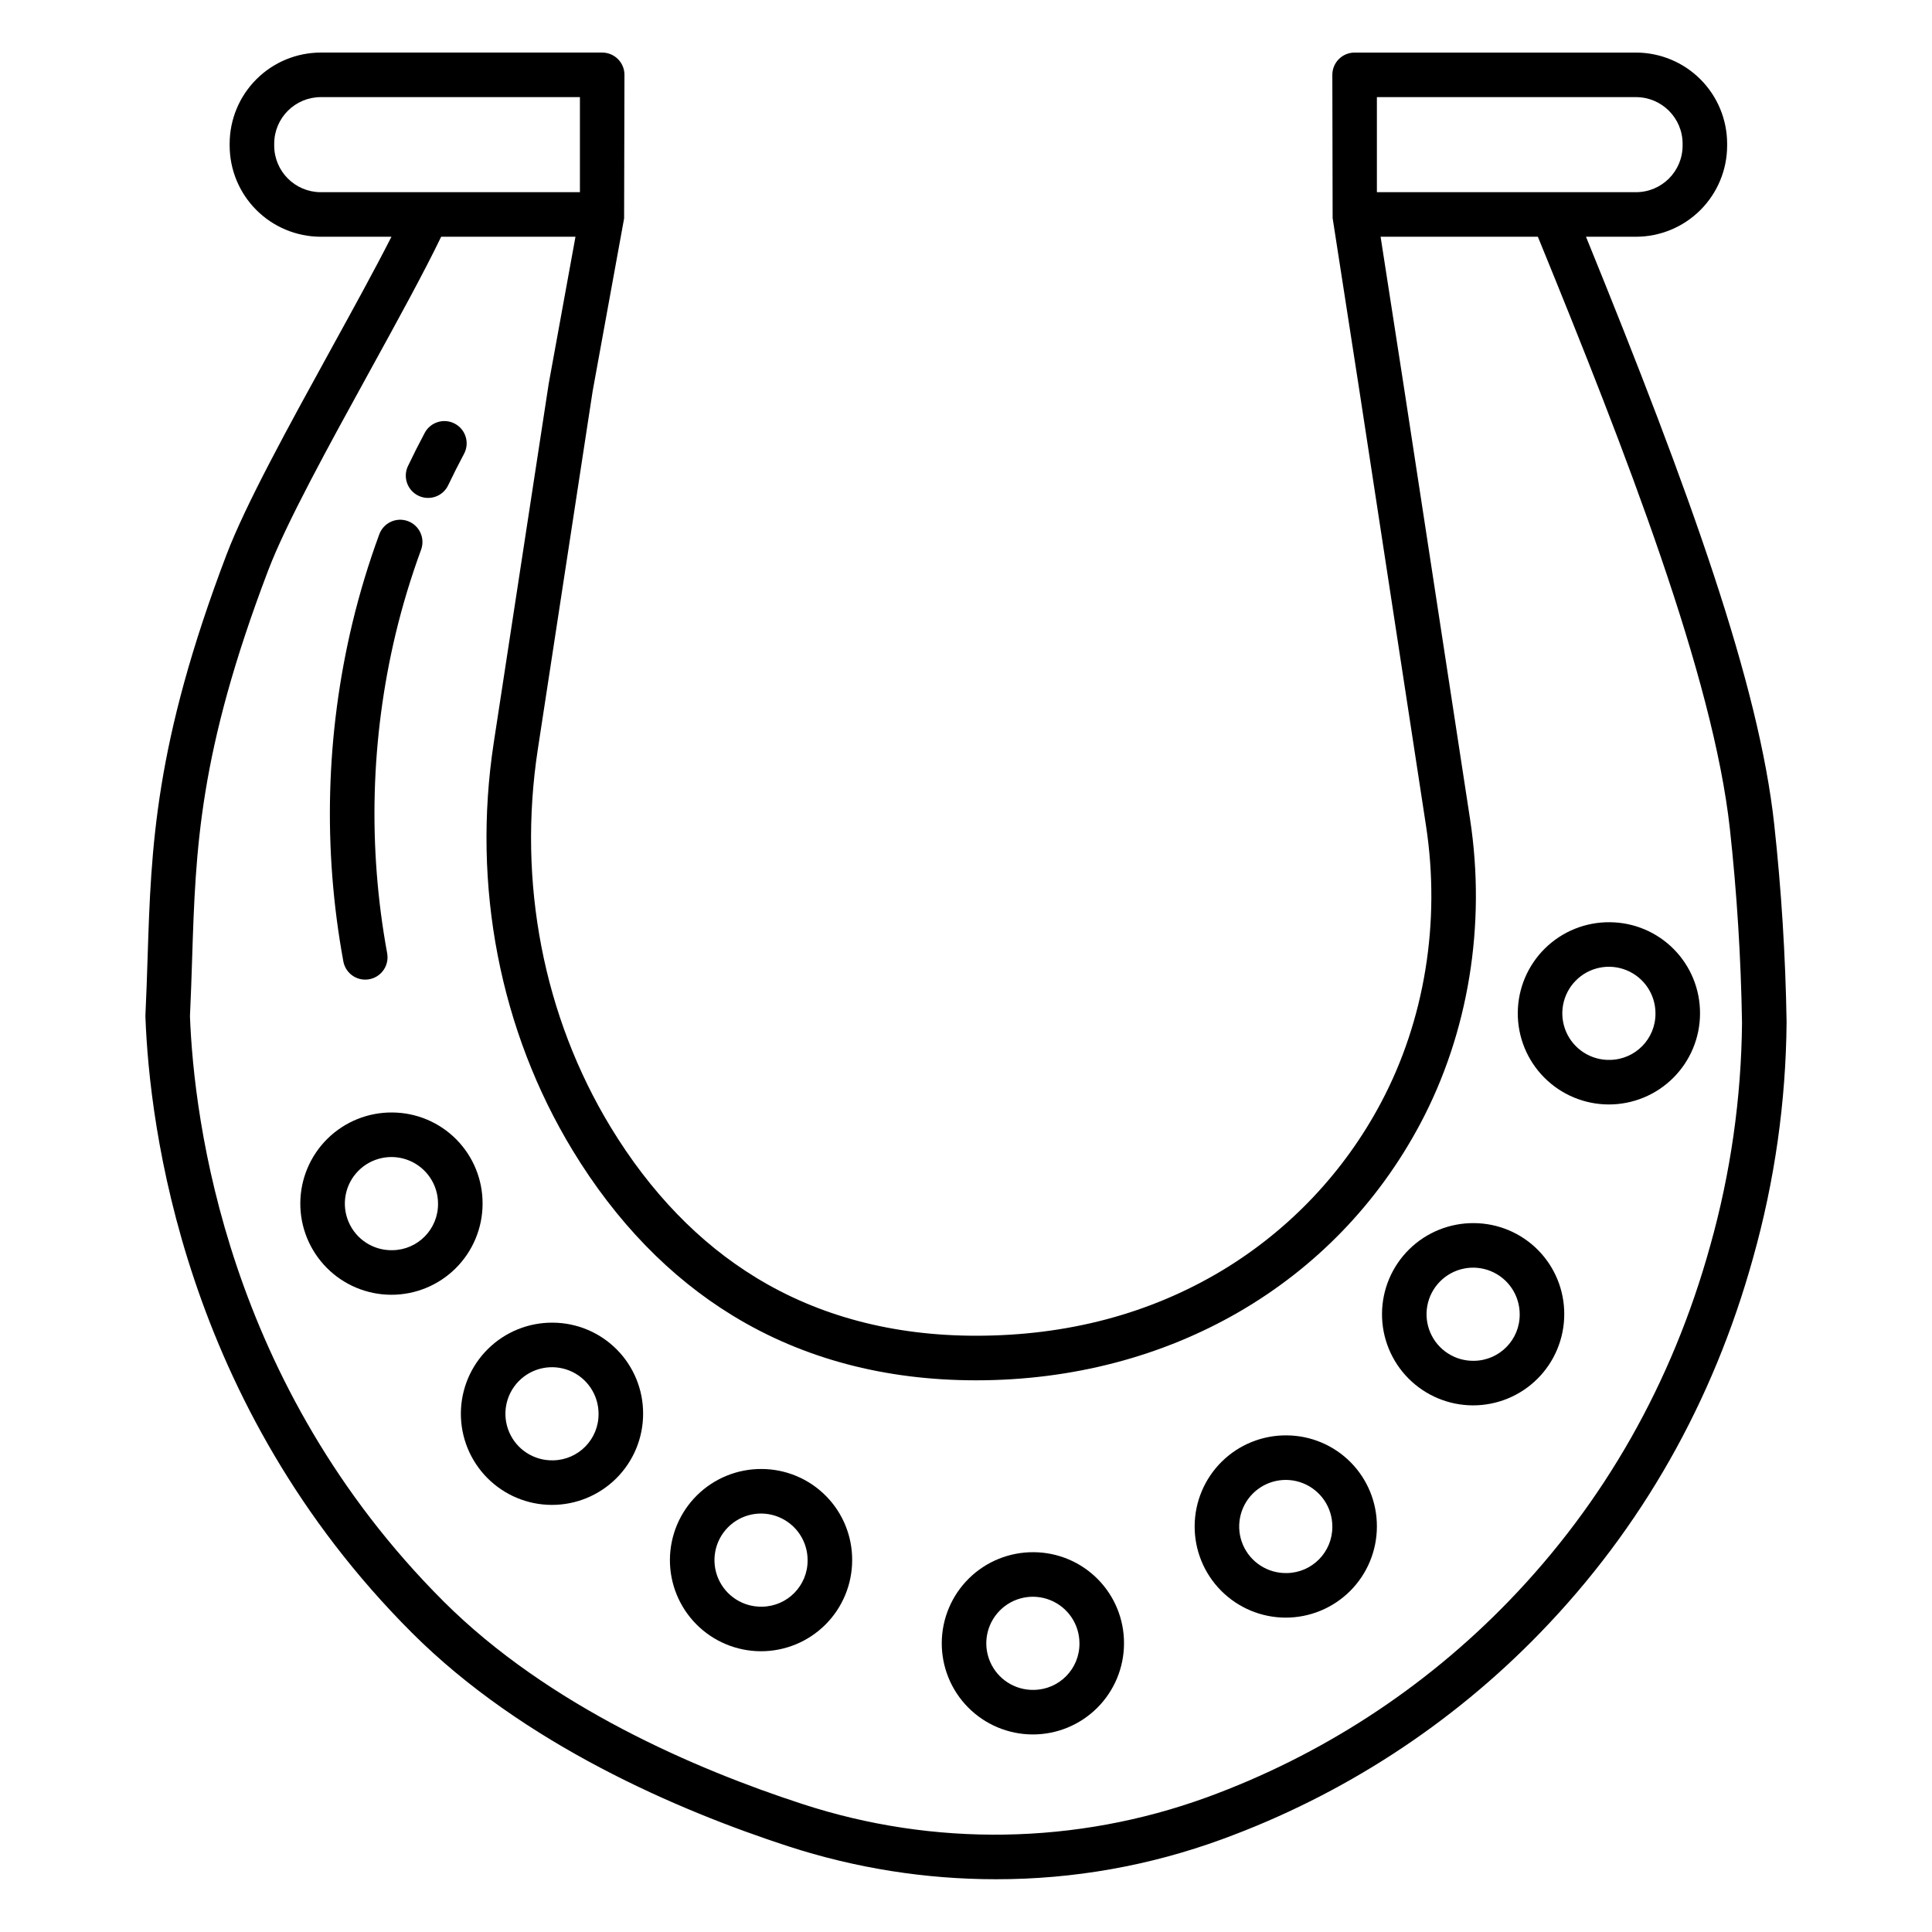
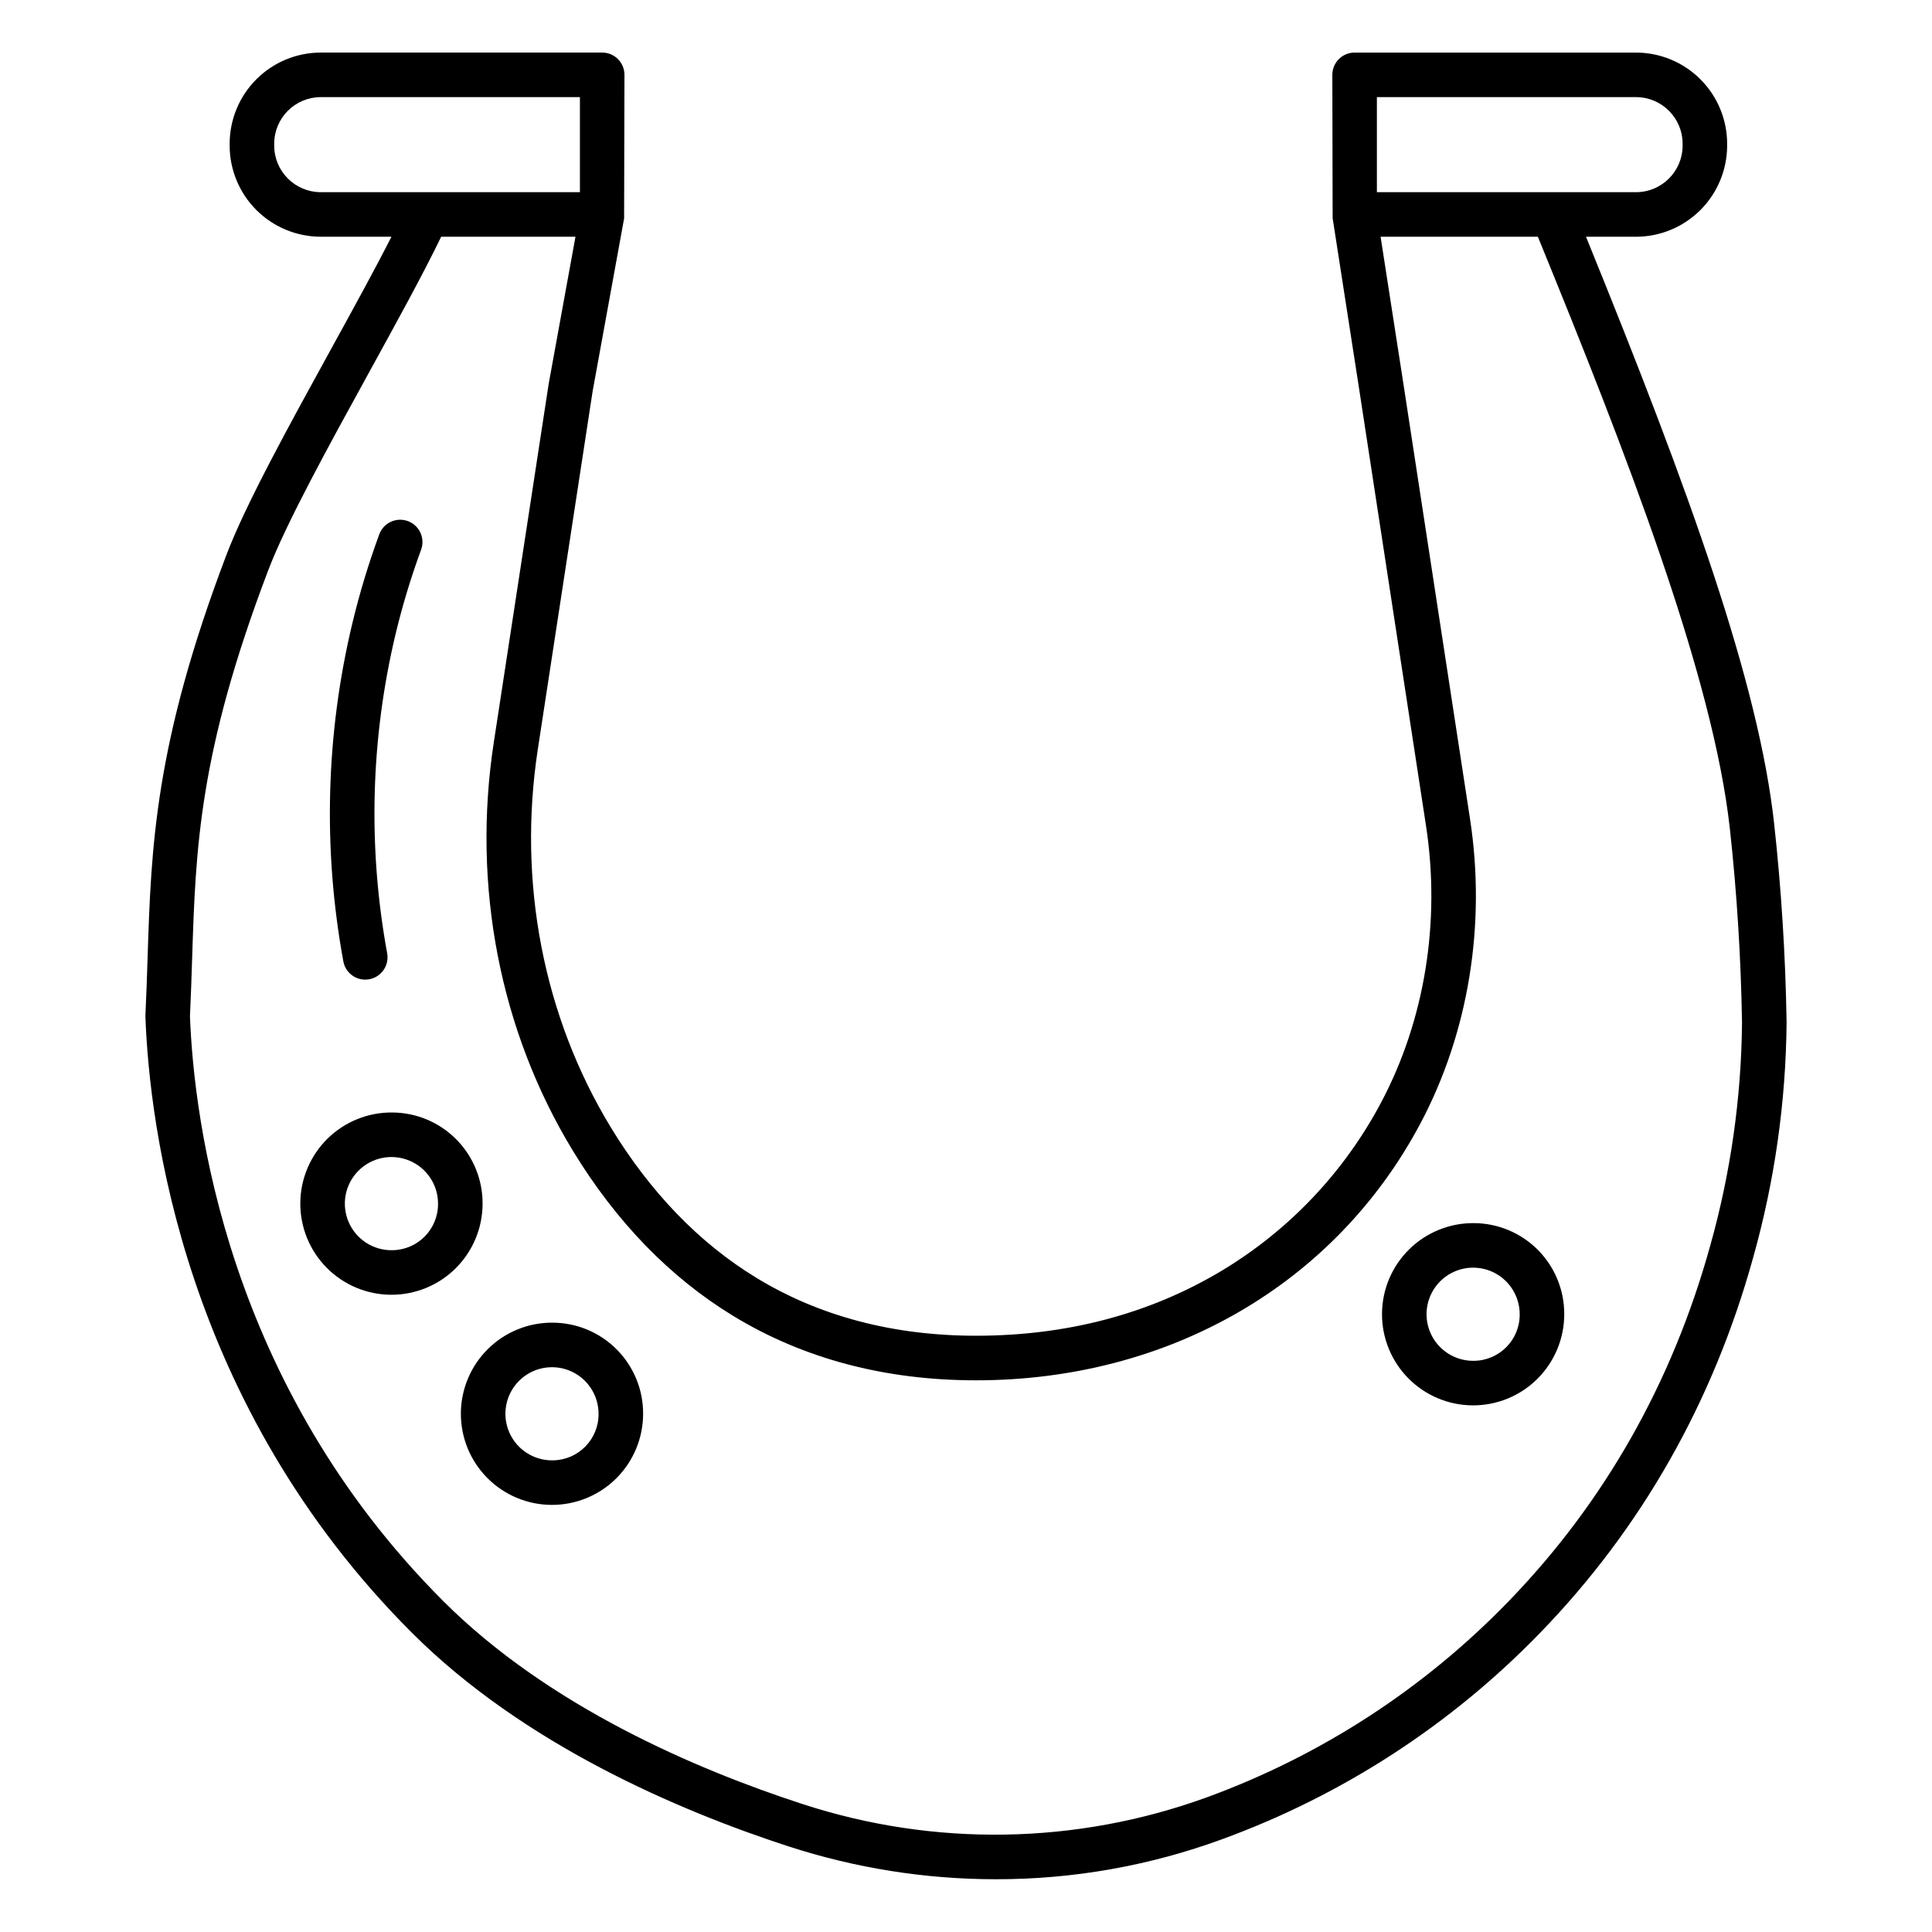
<svg xmlns="http://www.w3.org/2000/svg" fill="#000000" width="800px" height="800px" version="1.1" viewBox="144 144 512 512">
  <g>
    <path d="m240.79 403.61c1.75 0 3.41-0.773 4.531-2.113 1.125-1.344 1.594-3.113 1.289-4.836-5.164-28.098-4.394-56.965 2.25-84.75 1.812-7.523 4.059-14.938 6.723-22.203 0.551-1.473 0.488-3.106-0.168-4.535-0.656-1.426-1.855-2.535-3.332-3.078-1.477-0.539-3.106-0.469-4.531 0.195-1.426 0.668-2.523 1.875-3.055 3.356-2.824 7.691-5.199 15.539-7.117 23.508-7.031 29.371-7.848 59.891-2.394 89.598 0.504 2.812 2.949 4.859 5.805 4.859z" />
-     <path d="m254.9 275.38c1.414 0.676 3.039 0.762 4.516 0.238 1.477-0.523 2.684-1.609 3.356-3.023 1.336-2.801 2.754-5.609 4.203-8.328 1.535-2.875 0.445-6.453-2.434-7.984-2.875-1.535-6.453-0.445-7.988 2.434-1.531 2.875-3.027 5.836-4.438 8.797v-0.004c-1.402 2.941-0.156 6.469 2.785 7.871z" />
-     <path d="m570.63 388.4c-6.418-0.07-12.598 2.422-17.18 6.918-4.578 4.5-7.18 10.637-7.223 17.055-0.047 6.422 2.465 12.594 6.981 17.156 4.516 4.562 10.66 7.141 17.082 7.164 6.418 0.023 12.582-2.512 17.129-7.043s7.106-10.684 7.106-17.105c0.023-6.367-2.477-12.484-6.957-17.012-4.477-4.527-10.566-7.09-16.938-7.133zm0 36.488v-0.004c-5.012 0.105-9.594-2.832-11.586-7.438-1.992-4.602-1-9.953 2.512-13.535 3.508-3.586 8.836-4.688 13.48-2.793 4.644 1.895 7.68 6.41 7.68 11.426 0.059 6.742-5.344 12.258-12.086 12.34z" />
    <path d="m534.65 468.14c-6.418-0.066-12.602 2.422-17.18 6.922-4.578 4.496-7.18 10.633-7.223 17.055-0.047 6.418 2.465 12.59 6.981 17.156 4.516 4.562 10.66 7.141 17.082 7.164 6.418 0.02 12.582-2.512 17.129-7.043s7.102-10.688 7.106-17.105c0.023-6.367-2.477-12.488-6.953-17.016-4.481-4.527-10.574-7.09-16.941-7.133zm0 36.488c-5.012 0.105-9.594-2.836-11.586-7.438-1.992-4.606-1-9.957 2.512-13.539 3.508-3.582 8.836-4.688 13.48-2.793 4.644 1.895 7.68 6.414 7.68 11.43 0.062 6.738-5.344 12.258-12.086 12.34z" />
-     <path d="m484.99 524.39c-6.418-0.066-12.602 2.426-17.18 6.926-4.574 4.5-7.172 10.637-7.215 17.055-0.047 6.422 2.469 12.594 6.984 17.152 4.516 4.562 10.66 7.141 17.078 7.164 6.418 0.02 12.582-2.516 17.129-7.047s7.102-10.684 7.102-17.102c0.027-6.371-2.473-12.492-6.953-17.02-4.484-4.527-10.578-7.09-16.945-7.129zm0 36.488c-5.016 0.098-9.59-2.844-11.582-7.445-1.988-4.606-0.992-9.953 2.516-13.535 3.512-3.582 8.84-4.684 13.48-2.789 4.644 1.898 7.68 6.414 7.68 11.43 0.059 6.742-5.352 12.266-12.094 12.34z" />
-     <path d="m417.98 555.35c-6.418-0.066-12.598 2.422-17.18 6.922-4.578 4.5-7.176 10.637-7.223 17.055s2.465 12.594 6.981 17.156 10.66 7.141 17.082 7.164c6.418 0.023 12.582-2.512 17.129-7.043 4.547-4.531 7.106-10.688 7.106-17.105 0.023-6.367-2.477-12.488-6.953-17.012-4.481-4.527-10.57-7.094-16.941-7.137zm0 36.488c-5.012 0.105-9.594-2.836-11.586-7.438-1.992-4.602-1-9.953 2.512-13.539 3.508-3.582 8.836-4.688 13.48-2.789 4.644 1.895 7.68 6.41 7.68 11.426 0.062 6.742-5.344 12.262-12.086 12.34z" />
-     <path d="m345.93 533.3c-6.418-0.066-12.598 2.426-17.176 6.926-4.574 4.5-7.172 10.637-7.219 17.059-0.043 6.418 2.473 12.59 6.988 17.152s10.66 7.137 17.078 7.16c6.418 0.02 12.582-2.512 17.129-7.043 4.547-4.531 7.102-10.688 7.102-17.105 0.027-6.371-2.473-12.492-6.957-17.016-4.481-4.527-10.574-7.094-16.945-7.133zm0 36.488c-5.012 0.102-9.59-2.844-11.578-7.445-1.988-4.606-0.992-9.953 2.516-13.535 3.512-3.582 8.84-4.684 13.48-2.785 4.644 1.895 7.676 6.41 7.676 11.426 0.062 6.742-5.348 12.266-12.094 12.34z" />
    <path d="m290.53 494.52c-6.418-0.066-12.598 2.426-17.176 6.926-4.578 4.5-7.176 10.637-7.219 17.055-0.043 6.418 2.469 12.59 6.984 17.152 4.516 4.562 10.664 7.141 17.082 7.16 6.418 0.023 12.582-2.512 17.129-7.043s7.102-10.684 7.102-17.105c0.027-6.367-2.477-12.488-6.957-17.016-4.481-4.527-10.574-7.09-16.945-7.129zm0 36.488v-0.004c-5.012 0.102-9.59-2.84-11.578-7.445-1.988-4.602-0.996-9.953 2.516-13.531 3.508-3.582 8.836-4.684 13.48-2.789 4.641 1.895 7.676 6.414 7.676 11.426 0.062 6.746-5.348 12.266-12.094 12.34z" />
    <path d="m248 438.82c-6.422-0.07-12.605 2.422-17.188 6.918-4.578 4.5-7.18 10.637-7.227 17.059-0.047 6.422 2.465 12.594 6.981 17.16 4.512 4.566 10.66 7.144 17.082 7.168 6.418 0.027 12.586-2.508 17.133-7.039 4.551-4.531 7.109-10.688 7.109-17.105 0.027-6.371-2.473-12.492-6.949-17.02-4.481-4.531-10.574-7.098-16.941-7.141zm0 36.496c-5.019 0.109-9.602-2.832-11.594-7.438-1.996-4.606-1.004-9.957 2.508-13.543 3.512-3.586 8.844-4.691 13.488-2.793 4.648 1.898 7.684 6.418 7.68 11.438 0.062 6.738-5.34 12.258-12.082 12.336z" />
    <path d="m614.18 362.4c-4.062-37.086-22.051-87.293-49.875-155.66h13.258c6.402-0.008 12.539-2.555 17.066-7.082s7.074-10.664 7.082-17.066v-0.512c-0.008-6.402-2.555-12.539-7.082-17.066s-10.664-7.074-17.066-7.082h-74.578c-3.262 0-5.902 2.644-5.902 5.902l0.078 37.902h-0.008l7.113 45.855 17.652 115.31c3.887 25.449-0.344 51.469-11.914 73.27-9.742 18.395-24.309 33.785-42.137 44.52-19.102 11.473-41.039 17.289-65.203 17.289-21.961 0-41.57-5.18-58.289-15.391-15.066-9.191-28.027-22.602-38.52-39.852-17.852-29.383-24.715-64.945-19.332-100.14l14.531-94.926 8.34-45.781 0.094-38.059c0-3.258-2.641-5.902-5.902-5.902h-74.586c-6.402 0.008-12.539 2.555-17.062 7.082-4.527 4.527-7.07 10.664-7.078 17.066v0.512c0.008 6.398 2.551 12.535 7.078 17.062 4.523 4.527 10.66 7.074 17.062 7.086h18.738c-4.359 8.59-10.113 19.051-16.117 29.969-11.078 20.152-22.535 40.988-27.586 54.27-19.09 50.184-19.977 77.598-20.914 106.63-0.16 4.961-0.328 10.09-0.582 15.395-0.008 0.168-0.008 0.336 0 0.5 1.066 28.91 10.086 102.69 70.617 163.19 29.547 29.539 70.543 47.078 99.73 56.594v-0.004c17.77 5.785 36.336 8.734 55.023 8.734 20.473 0.027 40.785-3.566 60.004-10.621 31.891-11.645 60.723-30.375 84.328-54.773 26.785-27.652 45.746-61.059 56.348-99.293 5.707-20.305 8.691-41.281 8.875-62.371v-0.109c-0.285-17.516-1.391-35.16-3.285-52.449zm-105.29-192.66h68.676c6.812 0.008 12.332 5.527 12.34 12.34v0.512c-0.008 6.812-5.527 12.332-12.34 12.34h-68.676zm-279.89 25.191c-6.809-0.012-12.328-5.531-12.332-12.34v-0.512c0.004-6.809 5.523-12.328 12.332-12.34h68.684v25.191zm368.21 279.24c-10.07 36.309-28.055 68.016-53.453 94.234v-0.004c-22.379 23.125-49.711 40.875-79.938 51.91-34.559 12.574-72.336 13.184-107.28 1.738-27.961-9.113-67.145-25.828-95.043-53.715-57.398-57.367-66.098-127.34-67.156-155.02 0.254-5.305 0.418-10.398 0.578-15.328 0.945-29.23 1.762-54.477 20.148-102.81 4.758-12.512 16.016-32.98 26.898-52.777 7.328-13.332 14.289-25.996 18.949-35.656h35.594l-7.086 38.902c-0.012 0.055-0.02 0.109-0.027 0.164l-14.543 95.008c-5.805 37.93 1.625 76.305 20.914 108.06 11.484 18.883 25.77 33.621 42.457 43.801 18.594 11.359 40.273 17.121 64.441 17.121 51.109 0 95.133-25.449 117.77-68.082 12.754-24.027 17.426-52.645 13.156-80.59l-17.656-115.33-6.059-39.055h41.68c23.52 57.535 46.469 116.61 50.887 156.94 1.852 16.91 2.934 34.168 3.211 51.293h0.004c-0.184 20.016-3.023 39.922-8.441 59.195z" />
  </g>
</svg>